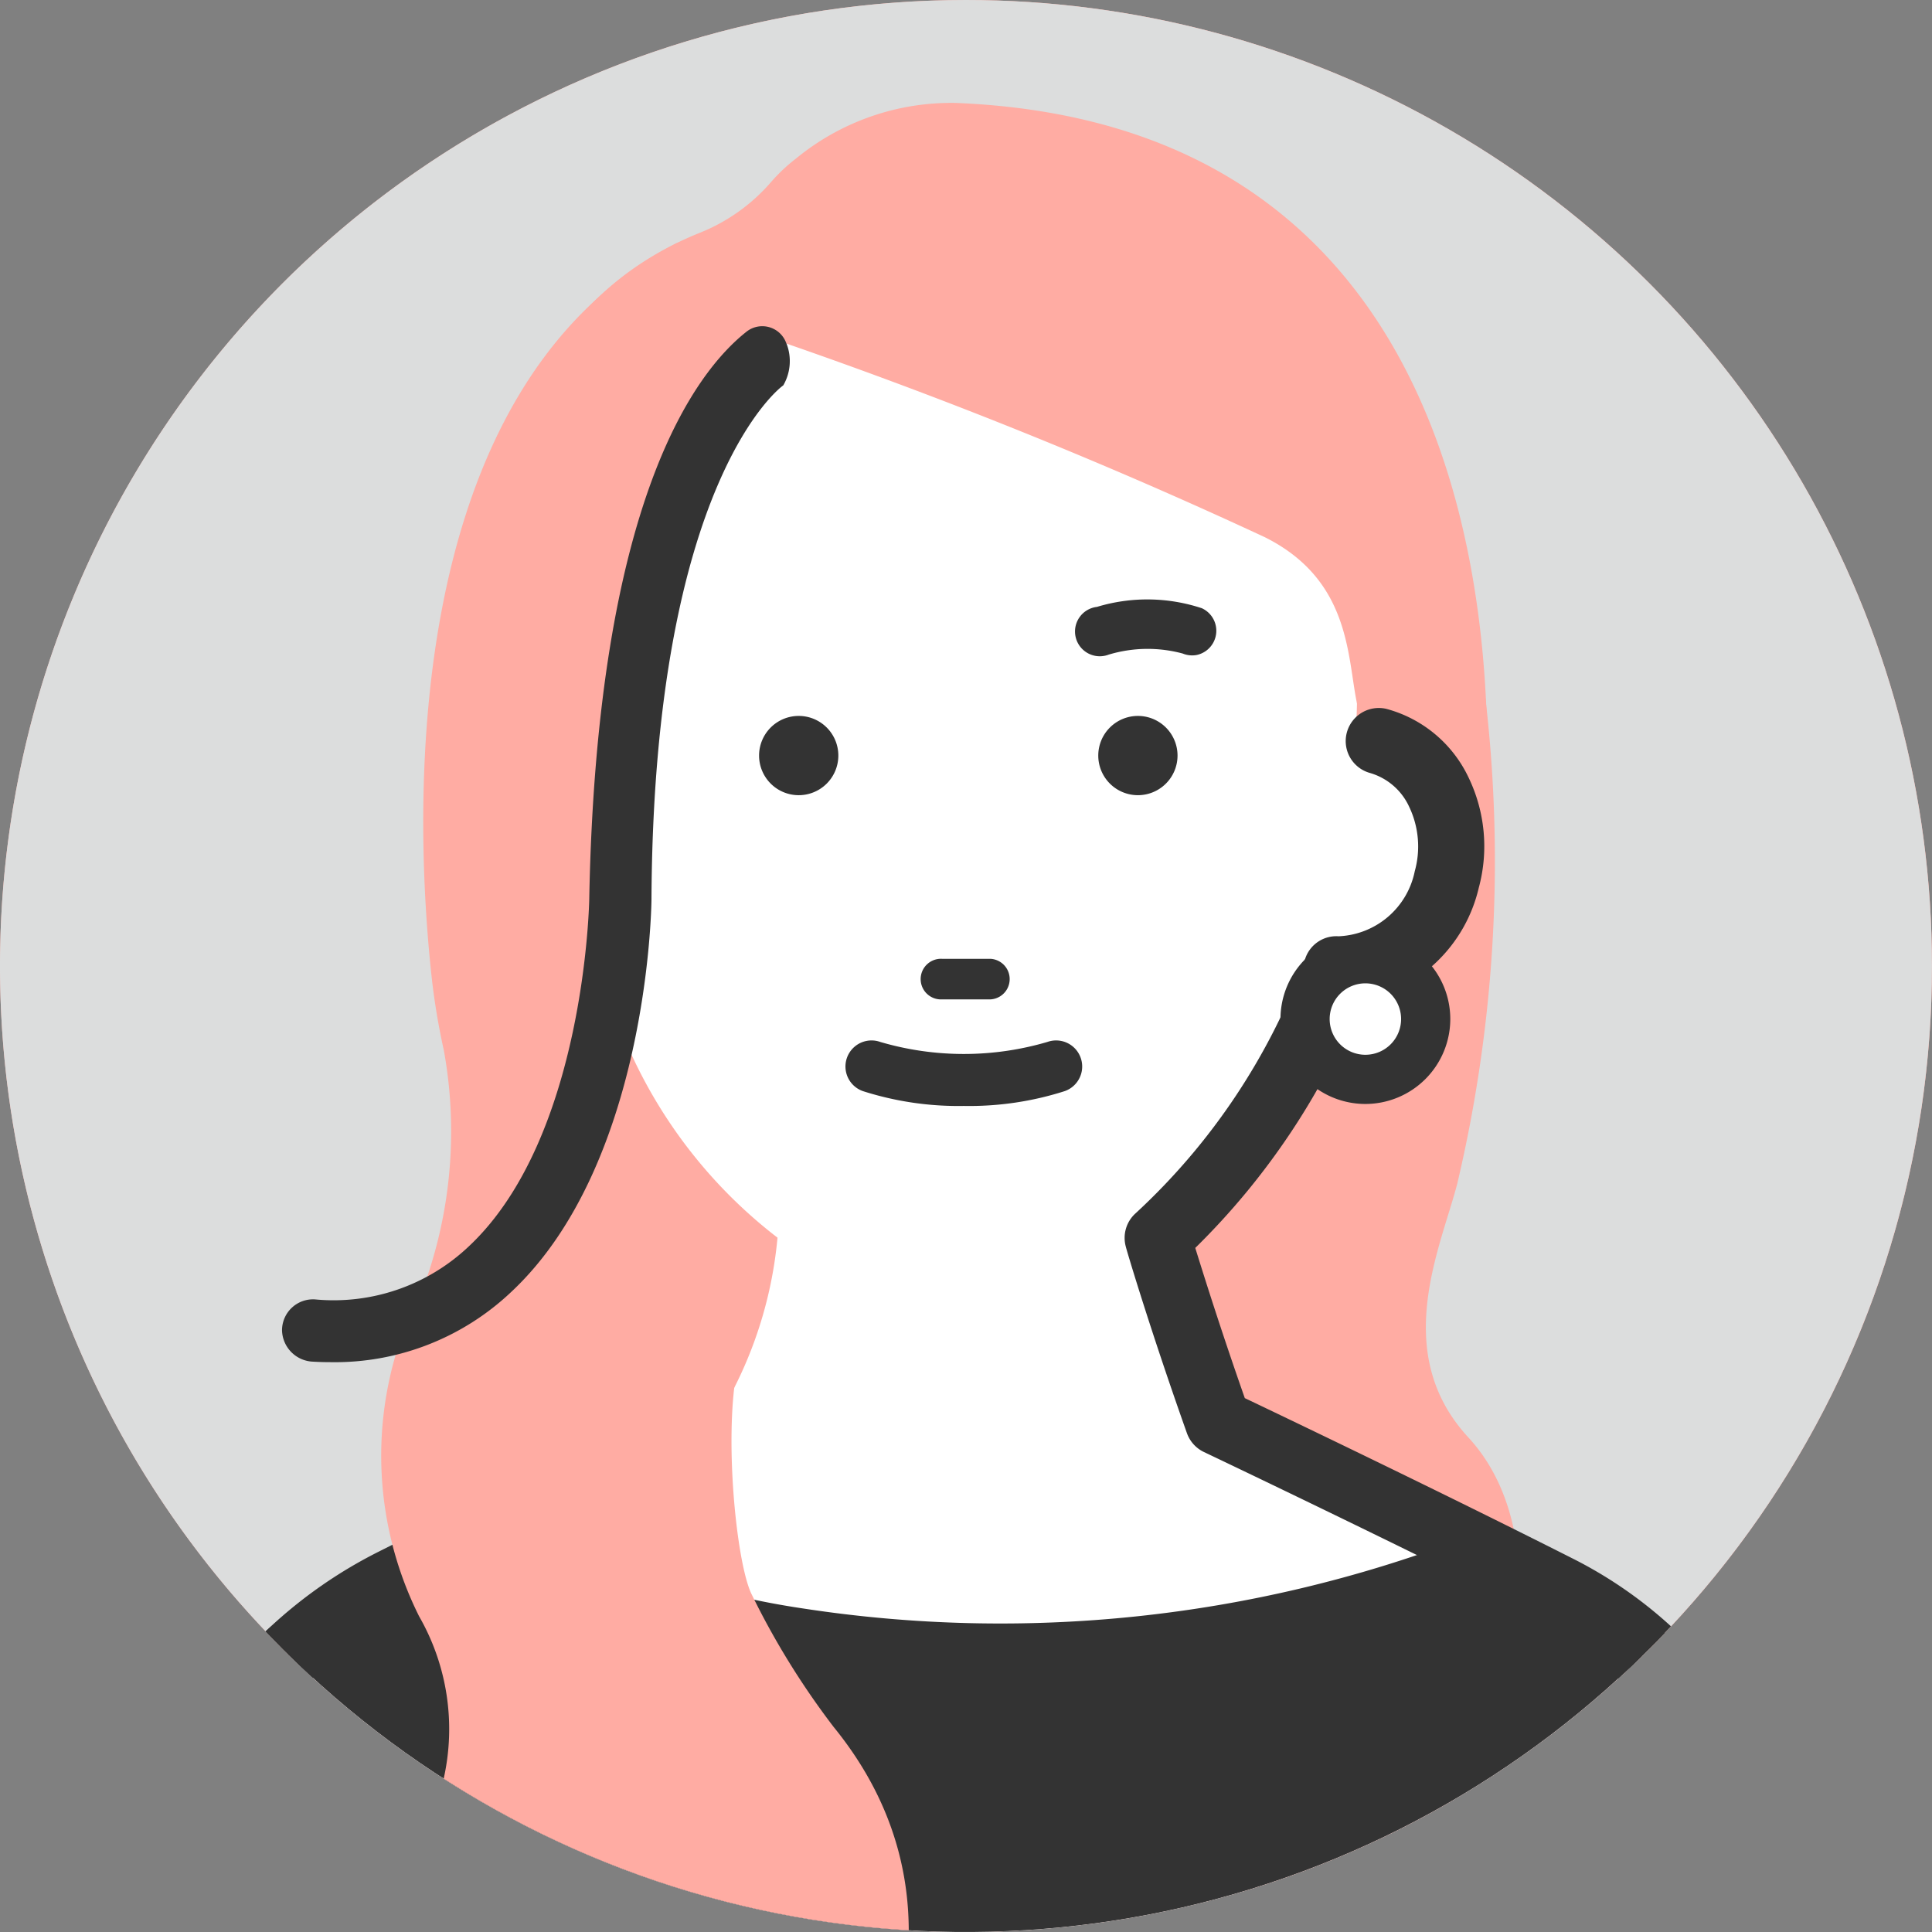
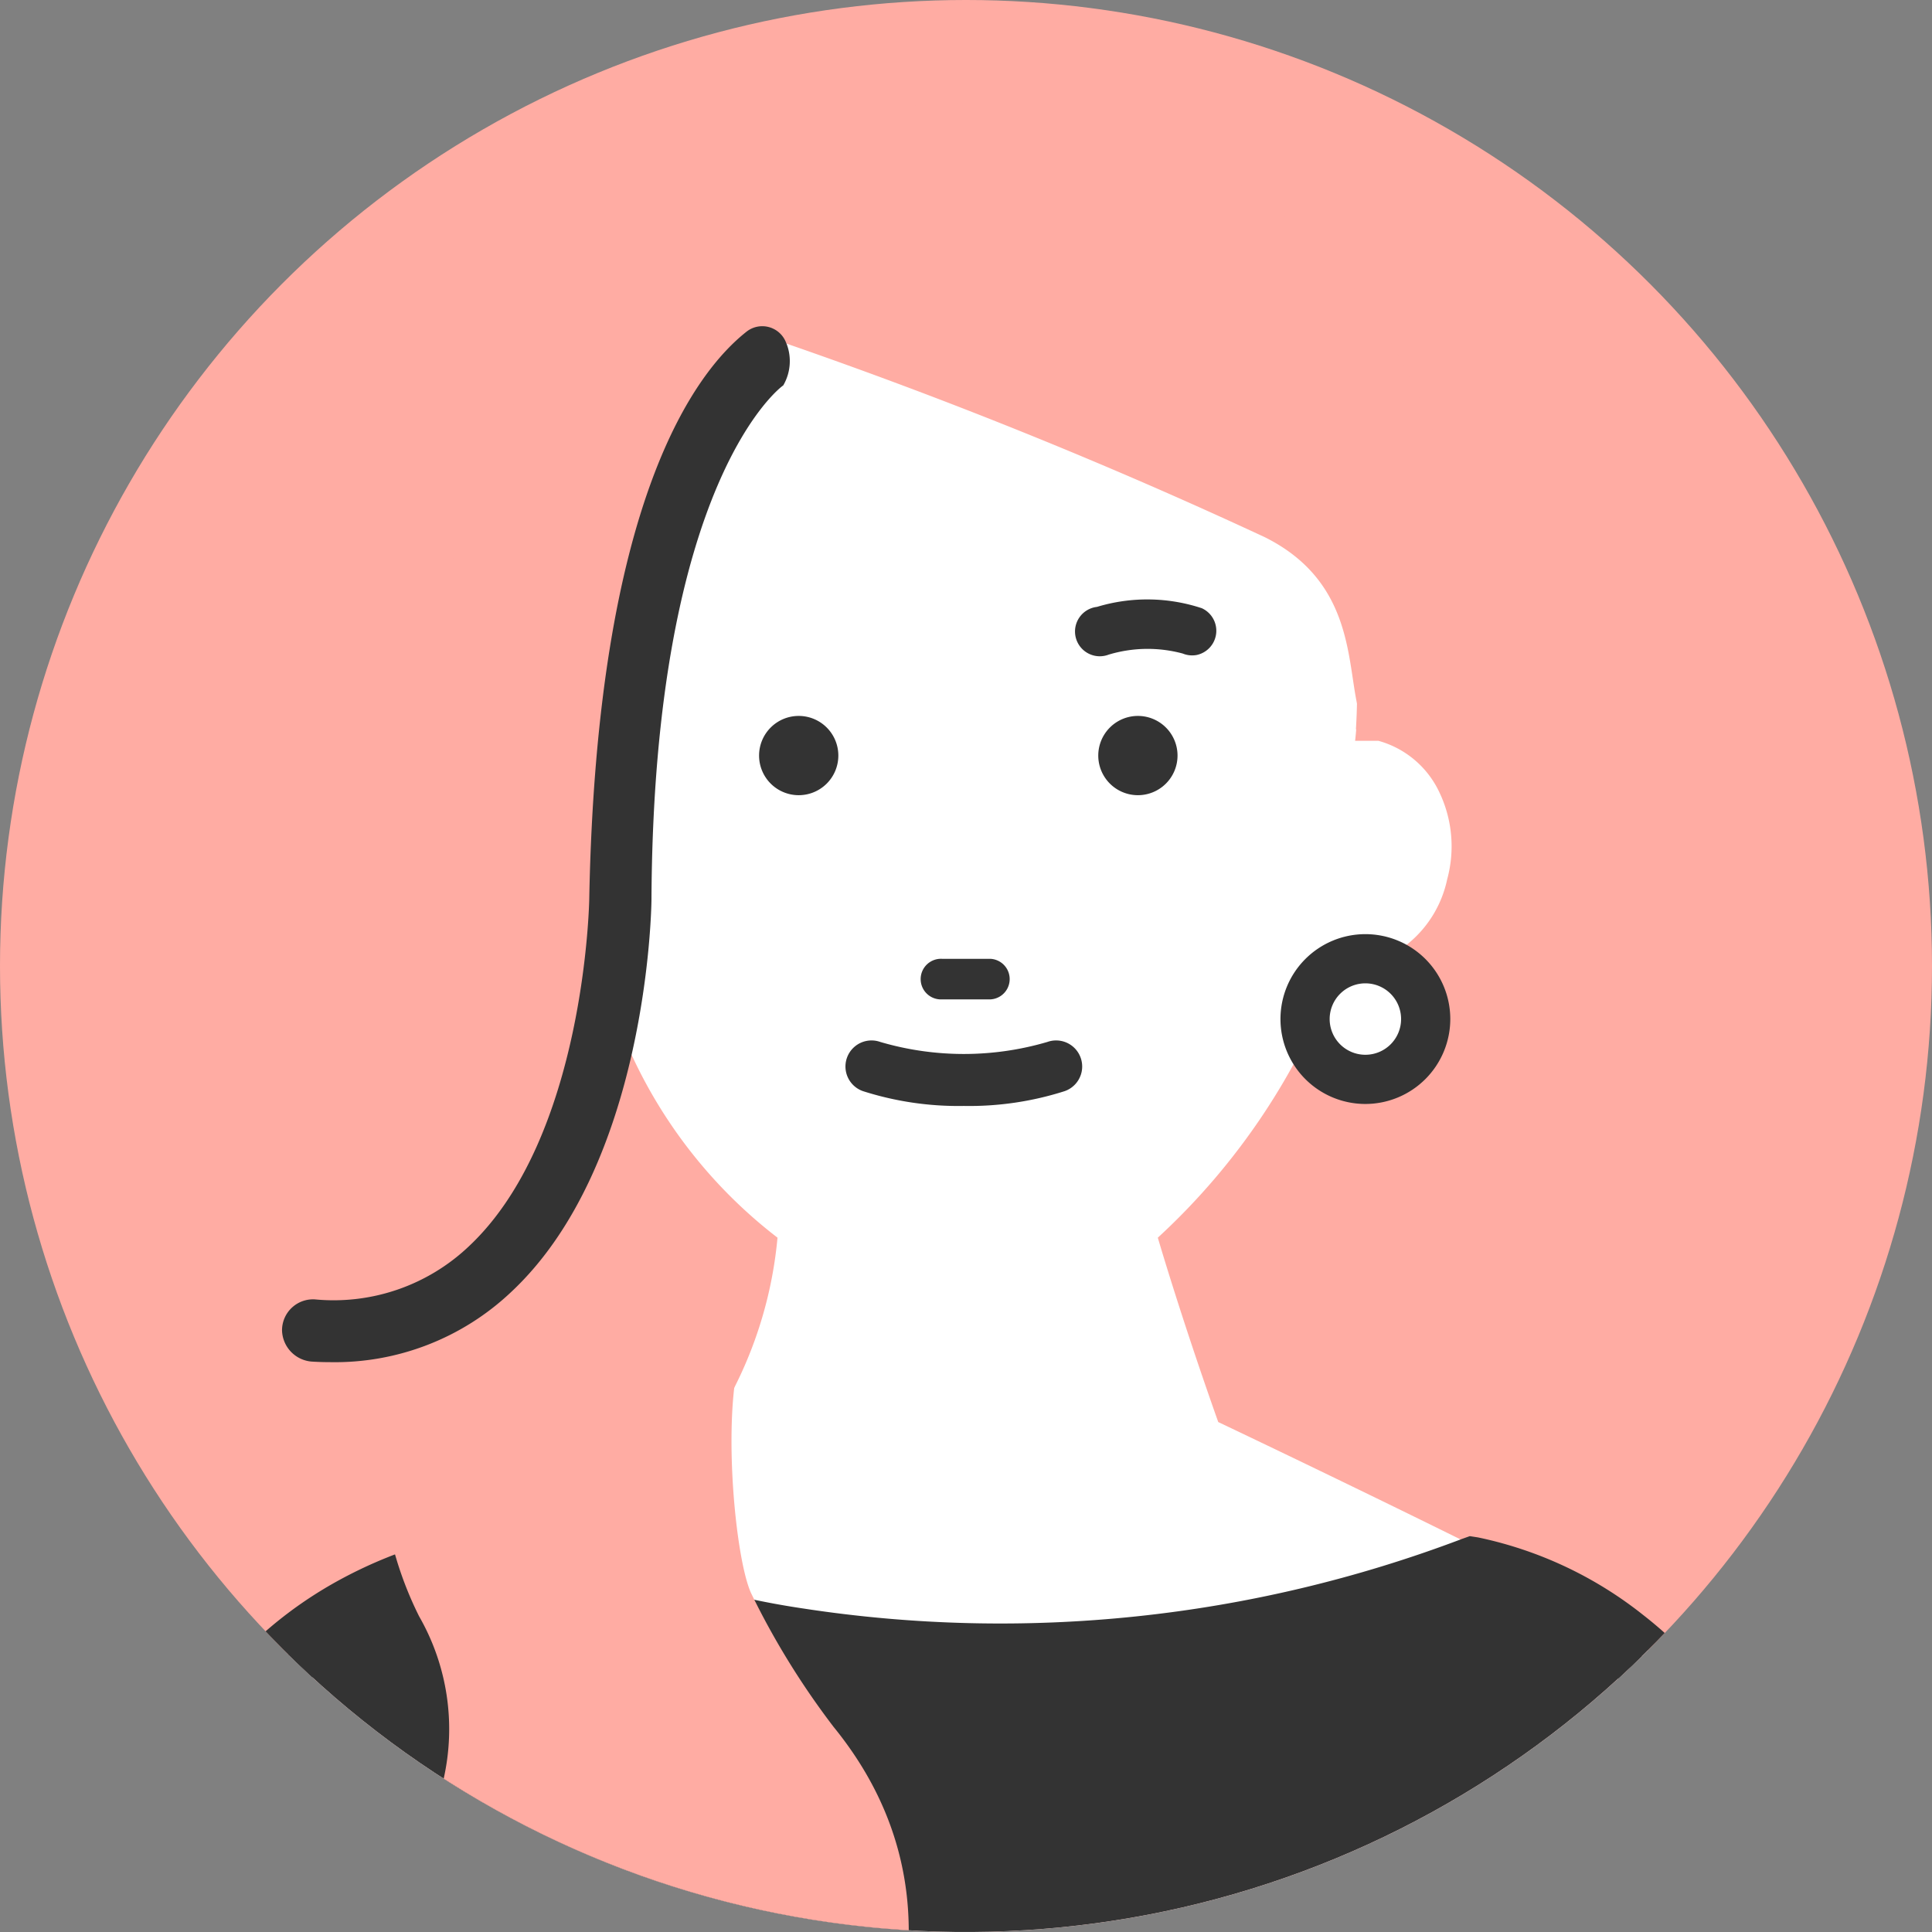
<svg xmlns="http://www.w3.org/2000/svg" id="icon_women" width="39" height="39" viewBox="0 0 39 39">
  <rect x="0" y="0" width="39" height="39" fill="#808080" stroke="none" />
  <defs>
    <clipPath id="clip-path">
      <path id="パス_1043" data-name="パス 1043" d="M65.958,0a19.5,19.5,0,1,0,19.5,19.5A19.5,19.5,0,0,0,65.958,0Z" fill="none" />
    </clipPath>
  </defs>
  <circle id="楕円形_45" data-name="楕円形 45" cx="19.5" cy="19.5" r="19.5" transform="translate(0 0)" fill="#ffaca3" />
  <g id="グループ_202" data-name="グループ 202" transform="translate(-46.459)">
    <g id="グループ_196" data-name="グループ 196" clip-path="url(#clip-path)">
-       <path id="パス_1025" data-name="パス 1025" d="M85.459,19.5A19.5,19.5,0,1,1,65.959,0a19.5,19.5,0,0,1,19.5,19.5" fill="#dcdddd" />
-       <path id="パス_1026" data-name="パス 1026" d="M75.969,11.272a28.32,28.32,0,0,1-.093,12.621c-.338,1.306-1.353,3.416.224,5.124,3.158,3.421-1.567,12.563-5.783,8.281L66.9,17.844Z" fill="#ffaca3" />
      <path id="パス_1027" data-name="パス 1027" d="M66.6,11.272a28.32,28.32,0,0,1-.093,12.621c-.338,1.306-1.353,3.416.224,5.124,3.158,3.421-1.567,12.563-5.783,8.281L57.534,17.844Z" fill="#ffaca3" />
      <path id="パス_1028" data-name="パス 1028" d="M73.836,14.722a7.49,7.49,0,0,1-7.7,6.9c-4.251,0-7.7-3.09-7.7-6.9s1.5-9.378,5.751-9.378,10.085,2.212,9.643,9.378" fill="#fff" />
      <path id="パス_1029" data-name="パス 1029" d="M62.335,6.936a101.923,101.923,0,0,1,9.658,3.909c2.366,1.183,1.363,3.623,2.292,4.109.424.223-.43-.286-.405.165.067,1.195,1.733,4.04,2.441,2.8,0,0,2.317-15.319-10.565-15.841A4.939,4.939,0,0,0,62.528,3.2a3.464,3.464,0,0,0-.5.47,3.731,3.731,0,0,1-1.464,1.038q-.2.081-.428.19c-1.907.928-4.666,3.386-2.984,9.634,1.327,3.716,1.288.185,1.288.185a10.937,10.937,0,0,1,3.893-7.785" fill="#ffaca3" />
      <path id="パス_1030" data-name="パス 1030" d="M57.759,14.954a1.921,1.921,0,0,0-1.229,1.034,2.532,2.532,0,0,0-.161,1.763A2.283,2.283,0,0,0,58.6,19.564a9.862,9.862,0,0,0,3.554,5.42,8.382,8.382,0,0,1-1.408,3.937s-3.3,1.467-6.341,3a8.778,8.778,0,0,0-4.62,5.948L47.2,50.936l18.661,12.01.33.6L84.848,50.936,82.19,37.574A8.159,8.159,0,0,0,77.9,32.053c-3.093-1.565-6.849-3.347-6.849-3.347-.756-2.13-1.22-3.722-1.22-3.722a13.681,13.681,0,0,0,3.606-5.42,2.283,2.283,0,0,0,2.235-1.813,2.532,2.532,0,0,0-.16-1.763,1.924,1.924,0,0,0-1.229-1.034Z" fill="#fff" />
-       <path id="パス_1031" data-name="パス 1031" d="M60.5,28.2c-.792.377-3.8,1.814-6.4,3.124a9.416,9.416,0,0,0-4.975,6.415L46.54,50.807a.668.668,0,0,0,.294.692L65.353,63.417l.248.45a.672.672,0,0,0,.429.327.685.685,0,0,0,.156.018.669.669,0,0,0,.374-.114L85.222,51.491a.671.671,0,0,0,.281-.684L82.842,37.431A8.794,8.794,0,0,0,78.2,31.458c-2.608-1.319-5.719-2.809-6.613-3.235-.476-1.356-.826-2.471-1-3.032a14.6,14.6,0,0,0,3.323-4.98,3.024,3.024,0,0,0,2.4-2.29,3.2,3.2,0,0,0-.208-2.23,2.572,2.572,0,0,0-1.659-1.382.668.668,0,0,0-.338,1.292,1.255,1.255,0,0,1,.8.685,1.859,1.859,0,0,1,.113,1.3A1.639,1.639,0,0,1,73.48,18.9a.662.662,0,0,0-.675.456,13.1,13.1,0,0,1-3.418,5.132.667.667,0,0,0-.2.685c0,.016.478,1.635,1.232,3.758a.671.671,0,0,0,.343.38c.038.018,3.784,1.8,6.834,3.34a7.459,7.459,0,0,1,3.934,5.055l2.572,12.927-17.69,11.95a.676.676,0,0,0-.2-.2L47.939,50.621l2.5-12.61a8.079,8.079,0,0,1,4.268-5.5c3-1.509,5.319-2.823,5.355-2.84a2.416,2.416,0,0,0,.591-.526Z" fill="#333" />
      <path id="パス_1032" data-name="パス 1032" d="M63.382,15.252a.8.8,0,1,1-.8-.8.8.8,0,0,1,.8.8" fill="#333" />
      <path id="パス_1033" data-name="パス 1033" d="M70.229,15.252a.8.8,0,1,1-.8-.8.8.8,0,0,1,.8.8" fill="#333" />
      <path id="パス_1034" data-name="パス 1034" d="M75.239,20.571a1.217,1.217,0,1,1-1.217-1.217,1.217,1.217,0,0,1,1.217,1.217" fill="#fff" />
      <path id="パス_1035" data-name="パス 1035" d="M74.022,22.285a1.714,1.714,0,1,1,1.713-1.715,1.716,1.716,0,0,1-1.713,1.715m0-2.435a.721.721,0,1,0,.72.72.721.721,0,0,0-.72-.72" fill="#333" />
      <path id="パス_1036" data-name="パス 1036" d="M82.542,40.322l1.38,6.7H47.84l1.577-7.493c.789-8.084,7.887-8.084,7.887-8.084s7.493,4.338,18.893.242c0,0,5.951.941,6.345,8.631" fill="#333" />
      <path id="パス_1037" data-name="パス 1037" d="M84.733,47.687H47.024l1.738-8.255c.445-4.44,2.734-6.559,4.58-7.555A9.135,9.135,0,0,1,57.3,30.788h.177l.154.089a16.659,16.659,0,0,0,5.019,1.589,26.28,26.28,0,0,0,13.319-1.4l.16-.057.167.026A7.976,7.976,0,0,1,79.628,32.6c1.505,1.172,3.343,3.447,3.572,7.636ZM48.655,46.364H83.11l-1.227-5.958,0-.05c-.331-6.441-4.728-7.774-5.634-7.981-10.652,3.764-17.882.383-19.1-.259-1.023.056-6.4.674-7.07,7.482l-.011.072Z" fill="#333" />
      <path id="パス_1038" data-name="パス 1038" d="M60.261,24.252C55.37,16.328,62.334,6.936,62.334,6.936L60.138,4.9c-5.737,2.956-5.3,11.817-4.96,14.873a13.775,13.775,0,0,0,.24,1.426,9.154,9.154,0,0,1-.875,5.844,7.251,7.251,0,0,0,.377,5.586,4.568,4.568,0,0,1-1.389,6.049c-.1.065-.2.13-.3.195l3.286,4.733,6.441.525s3.925-4.858.327-9.273a15.926,15.926,0,0,1-1.661-2.691c-.355-.76-.636-4.069-.1-5.139.262-.52-.27-.644-.145-1.212.324-1.476-.029.2-1.119-1.566" fill="#ffaca3" />
      <path id="パス_1039" data-name="パス 1039" d="M62.334,6.936h0a.514.514,0,0,0-.8-.245c-1.046.822-3.025,3.431-3.18,11.442,0,.048-.08,4.831-2.437,7.032a3.966,3.966,0,0,1-3.1,1.065.626.626,0,0,0-.665.623.65.65,0,0,0,.627.634c.117.007.232.01.345.01a5.177,5.177,0,0,0,3.65-1.413c2.746-2.564,2.835-7.719,2.836-7.932.042-8.464,2.633-10.36,2.66-10.372a.976.976,0,0,0,.066-.844" fill="#333" />
      <path id="パス_1040" data-name="パス 1040" d="M65.474,20.174h.977a.41.41,0,0,0,0-.819h-.977a.41.41,0,1,0,0,.819" fill="#333" />
      <path id="パス_1041" data-name="パス 1041" d="M65.915,22.325a6.321,6.321,0,0,1-2.039-.3.526.526,0,0,1,.352-.992,5.977,5.977,0,0,0,3.374,0,.526.526,0,0,1,.352.992,6.321,6.321,0,0,1-2.039.3" fill="#333" />
      <path id="パス_1042" data-name="パス 1042" d="M70.7,12.987a.5.5,0,0,1-.279.034,2.722,2.722,0,0,0-1.454.359.5.5,0,1,1-.445-.887,3.506,3.506,0,0,1,2.069-.45.5.5,0,0,1,.109.944" transform="translate(4.647 -15.336) rotate(13)" fill="#333" />
    </g>
  </g>
</svg>